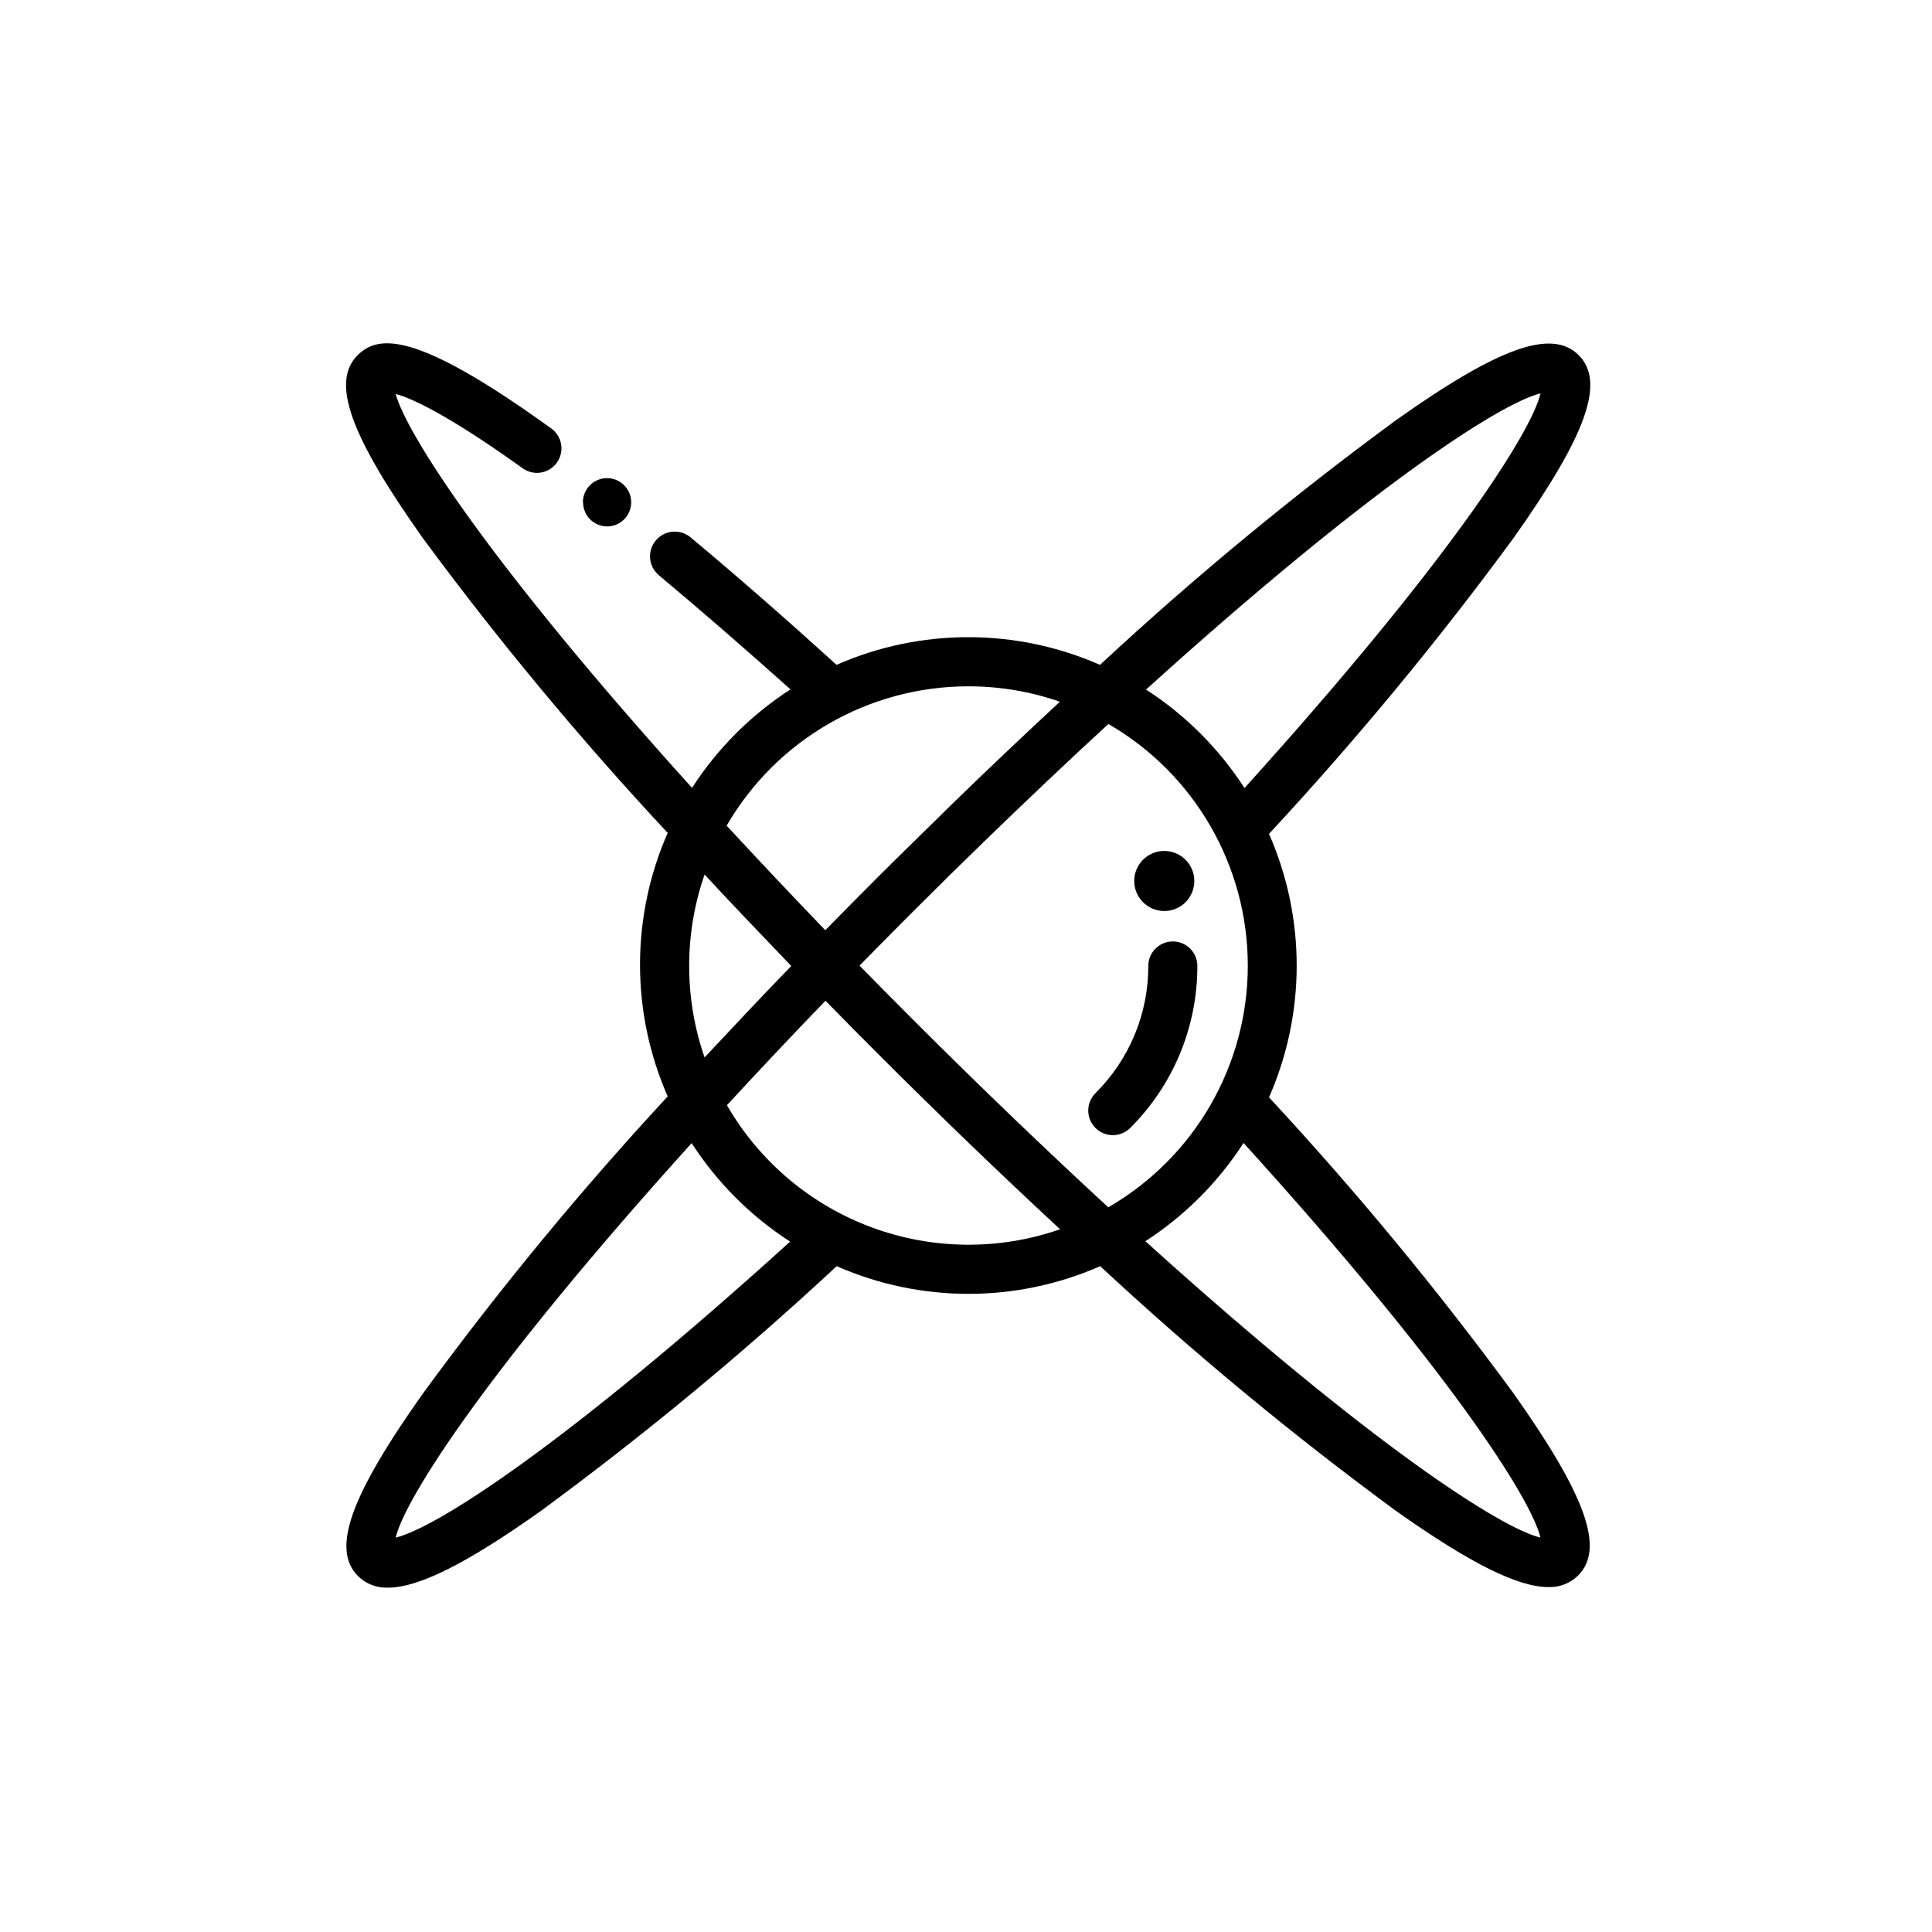
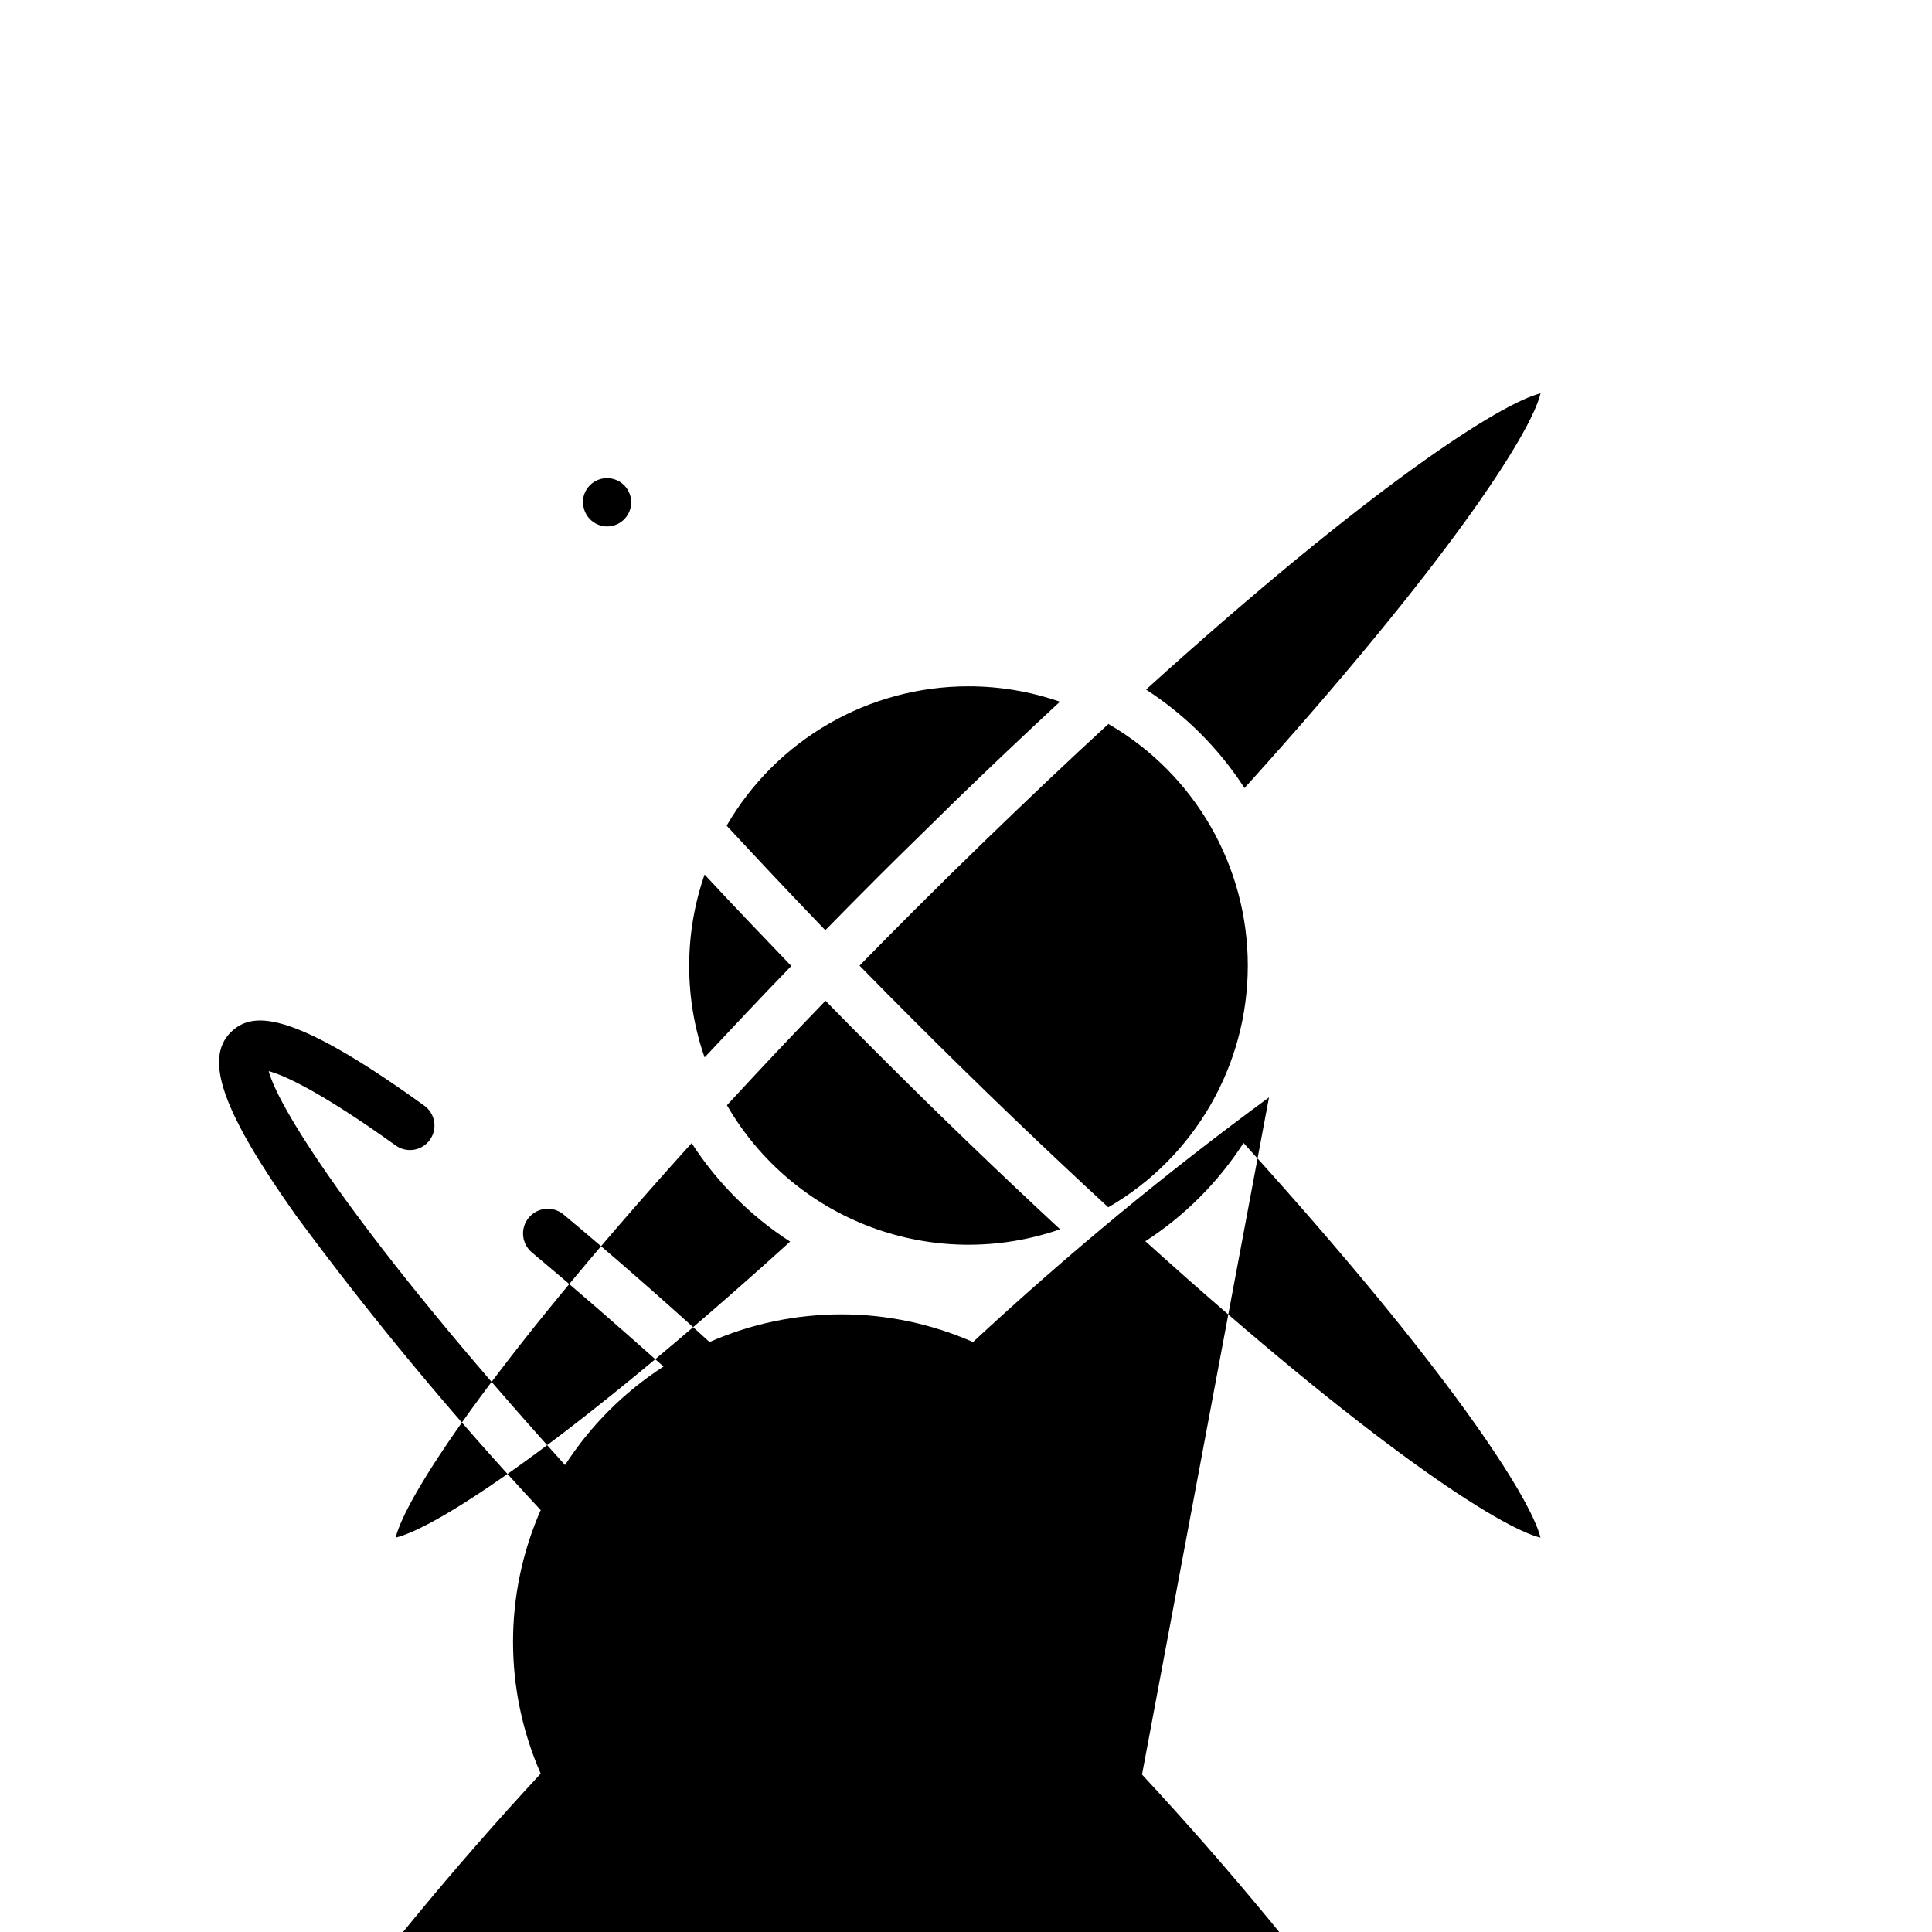
<svg xmlns="http://www.w3.org/2000/svg" fill="#000000" width="800px" height="800px" version="1.1" viewBox="144 144 512 512">
-   <path d="m480.3 434.81c9.781-22.25 9.781-47.582 0-69.828 23.105-24.879 44.754-51.07 64.84-78.445 19.348-27.305 24.336-41.312 17.23-48.418-7.106-7.106-21.109-2.117-48.418 17.23l0.004 0.004c-27.375 20.086-53.566 41.734-78.445 64.84-22.246-9.781-47.578-9.781-69.828 0-13.504-12.293-26.5-23.629-38.691-33.805-2.781-2.312-6.91-1.926-9.219 0.855s-1.926 6.91 0.855 9.219c11.035 9.219 22.723 19.398 34.863 30.23-10.453 6.746-19.348 15.645-26.098 26.098-53.754-59.5-75.672-93.859-78.543-104.39 3.828 1.008 13.199 5.039 33.453 19.547 1.391 1.082 3.164 1.555 4.91 1.305s3.312-1.199 4.348-2.629c1.031-1.43 1.438-3.215 1.129-4.953-0.312-1.734-1.316-3.269-2.777-4.25-36.023-25.996-45.699-24.637-51.137-19.297-7.106 7.106-2.117 21.109 17.23 48.418l-0.004-0.004c20.129 27.293 41.812 53.398 64.941 78.191-9.777 22.25-9.777 47.582 0 69.828-23.109 24.961-44.762 51.238-64.84 78.695-19.348 27.305-24.336 41.312-17.23 48.418 2.098 2.078 4.961 3.191 7.91 3.074 8.262 0 21.008-6.5 40.305-20.152 27.449-20.148 53.707-41.863 78.645-65.043 22.25 9.781 47.582 9.781 69.828 0 24.879 23.121 51.07 44.789 78.445 64.891 19.496 13.805 32.242 20.152 40.305 20.152 2.949 0.117 5.812-0.996 7.91-3.074 7.106-7.106 2.117-21.109-17.23-48.418v0.004c-20.043-27.32-41.641-53.461-64.691-78.293zm-42.621 29.121c-16.879-15.566-34.207-32.195-51.539-49.523-5.039-5.039-9.672-9.723-14.359-14.508 4.684-4.785 9.473-9.621 14.359-14.508 6.348-6.348 12.746-12.645 19.043-18.742 11.133-10.781 22.016-21.109 32.547-30.781v-0.008c22.867 13.215 36.949 37.625 36.949 64.035 0 26.41-14.082 50.816-36.949 64.035zm114.57-215.63c-2.519 10.48-24.434 44.789-78.441 104.54h-0.004c-6.746-10.453-15.645-19.352-26.094-26.098 59.75-54.059 94.059-75.926 104.54-78.496zm-151.6 77.582c8.25-0.004 16.441 1.375 24.234 4.082-9.32 8.664-18.992 17.785-28.766 27.305-6.199 6.148-12.797 12.496-19.195 18.895-5.039 5.039-9.574 9.621-14.207 14.359-9.117-9.473-17.836-18.742-26.148-27.711 13.246-22.859 37.664-36.93 64.082-36.93zm-74.008 74.113c-0.008-8.25 1.371-16.441 4.082-24.234 7.305 7.91 15.113 16.02 22.973 24.234-7.961 8.211-15.617 16.375-22.973 24.234v-0.004c-2.711-7.789-4.09-15.984-4.082-24.23zm-77.789 151.49c2.519-10.48 24.434-44.789 78.441-104.54 6.75 10.453 15.648 19.348 26.098 26.098-59.598 54.008-93.91 75.926-104.54 78.441zm87.766-114.56c8.262-8.969 17.027-18.289 26.148-27.711 4.637 4.734 9.371 9.523 14.207 14.359 16.121 16.121 32.195 31.59 47.961 46.199-16.238 5.641-33.934 5.449-50.043-0.547-16.109-5.992-29.629-17.418-38.227-32.301zm110.84 36.074-0.004-0.004c10.453-6.75 19.348-15.645 26.098-26.098 54.262 59.805 76.176 94.164 78.695 104.59-10.48-2.516-44.789-24.434-104.59-78.441zm13.852-73.004c0.027 16.105-6.375 31.555-17.785 42.922-2.547 2.547-6.672 2.547-9.219 0-2.547-2.543-2.547-6.672 0-9.219 8.984-8.914 14.027-21.051 14.004-33.703 0-3.59 2.91-6.5 6.5-6.5s6.5 2.91 6.5 6.5zm-16.727-22.52v-0.004c0-3.219 1.938-6.121 4.914-7.352 2.973-1.234 6.398-0.551 8.676 1.723 2.273 2.277 2.957 5.703 1.723 8.676-1.23 2.977-4.133 4.914-7.352 4.914-2.129 0-4.168-0.852-5.664-2.367-1.496-1.512-2.324-3.562-2.297-5.691zm-146.11-100.36c0-2.59 1.559-4.922 3.949-5.914 2.391-0.988 5.144-0.441 6.973 1.387 1.832 1.832 2.379 4.582 1.387 6.973-0.988 2.391-3.32 3.953-5.91 3.953-1.715-0.016-3.352-0.715-4.547-1.945-1.191-1.234-1.84-2.891-1.801-4.606z" />
+   <path d="m480.3 434.81l0.004 0.004c-27.375 20.086-53.566 41.734-78.445 64.84-22.246-9.781-47.578-9.781-69.828 0-13.504-12.293-26.5-23.629-38.691-33.805-2.781-2.312-6.91-1.926-9.219 0.855s-1.926 6.91 0.855 9.219c11.035 9.219 22.723 19.398 34.863 30.23-10.453 6.746-19.348 15.645-26.098 26.098-53.754-59.5-75.672-93.859-78.543-104.39 3.828 1.008 13.199 5.039 33.453 19.547 1.391 1.082 3.164 1.555 4.91 1.305s3.312-1.199 4.348-2.629c1.031-1.43 1.438-3.215 1.129-4.953-0.312-1.734-1.316-3.269-2.777-4.25-36.023-25.996-45.699-24.637-51.137-19.297-7.106 7.106-2.117 21.109 17.23 48.418l-0.004-0.004c20.129 27.293 41.812 53.398 64.941 78.191-9.777 22.25-9.777 47.582 0 69.828-23.109 24.961-44.762 51.238-64.84 78.695-19.348 27.305-24.336 41.312-17.23 48.418 2.098 2.078 4.961 3.191 7.91 3.074 8.262 0 21.008-6.5 40.305-20.152 27.449-20.148 53.707-41.863 78.645-65.043 22.25 9.781 47.582 9.781 69.828 0 24.879 23.121 51.07 44.789 78.445 64.891 19.496 13.805 32.242 20.152 40.305 20.152 2.949 0.117 5.812-0.996 7.91-3.074 7.106-7.106 2.117-21.109-17.23-48.418v0.004c-20.043-27.32-41.641-53.461-64.691-78.293zm-42.621 29.121c-16.879-15.566-34.207-32.195-51.539-49.523-5.039-5.039-9.672-9.723-14.359-14.508 4.684-4.785 9.473-9.621 14.359-14.508 6.348-6.348 12.746-12.645 19.043-18.742 11.133-10.781 22.016-21.109 32.547-30.781v-0.008c22.867 13.215 36.949 37.625 36.949 64.035 0 26.41-14.082 50.816-36.949 64.035zm114.57-215.63c-2.519 10.48-24.434 44.789-78.441 104.54h-0.004c-6.746-10.453-15.645-19.352-26.094-26.098 59.75-54.059 94.059-75.926 104.54-78.496zm-151.6 77.582c8.25-0.004 16.441 1.375 24.234 4.082-9.32 8.664-18.992 17.785-28.766 27.305-6.199 6.148-12.797 12.496-19.195 18.895-5.039 5.039-9.574 9.621-14.207 14.359-9.117-9.473-17.836-18.742-26.148-27.711 13.246-22.859 37.664-36.93 64.082-36.93zm-74.008 74.113c-0.008-8.25 1.371-16.441 4.082-24.234 7.305 7.91 15.113 16.02 22.973 24.234-7.961 8.211-15.617 16.375-22.973 24.234v-0.004c-2.711-7.789-4.09-15.984-4.082-24.23zm-77.789 151.49c2.519-10.48 24.434-44.789 78.441-104.54 6.75 10.453 15.648 19.348 26.098 26.098-59.598 54.008-93.91 75.926-104.54 78.441zm87.766-114.56c8.262-8.969 17.027-18.289 26.148-27.711 4.637 4.734 9.371 9.523 14.207 14.359 16.121 16.121 32.195 31.59 47.961 46.199-16.238 5.641-33.934 5.449-50.043-0.547-16.109-5.992-29.629-17.418-38.227-32.301zm110.84 36.074-0.004-0.004c10.453-6.75 19.348-15.645 26.098-26.098 54.262 59.805 76.176 94.164 78.695 104.59-10.48-2.516-44.789-24.434-104.59-78.441zm13.852-73.004c0.027 16.105-6.375 31.555-17.785 42.922-2.547 2.547-6.672 2.547-9.219 0-2.547-2.543-2.547-6.672 0-9.219 8.984-8.914 14.027-21.051 14.004-33.703 0-3.59 2.91-6.5 6.5-6.5s6.5 2.91 6.5 6.5zm-16.727-22.52v-0.004c0-3.219 1.938-6.121 4.914-7.352 2.973-1.234 6.398-0.551 8.676 1.723 2.273 2.277 2.957 5.703 1.723 8.676-1.23 2.977-4.133 4.914-7.352 4.914-2.129 0-4.168-0.852-5.664-2.367-1.496-1.512-2.324-3.562-2.297-5.691zm-146.11-100.36c0-2.59 1.559-4.922 3.949-5.914 2.391-0.988 5.144-0.441 6.973 1.387 1.832 1.832 2.379 4.582 1.387 6.973-0.988 2.391-3.32 3.953-5.91 3.953-1.715-0.016-3.352-0.715-4.547-1.945-1.191-1.234-1.84-2.891-1.801-4.606z" />
</svg>